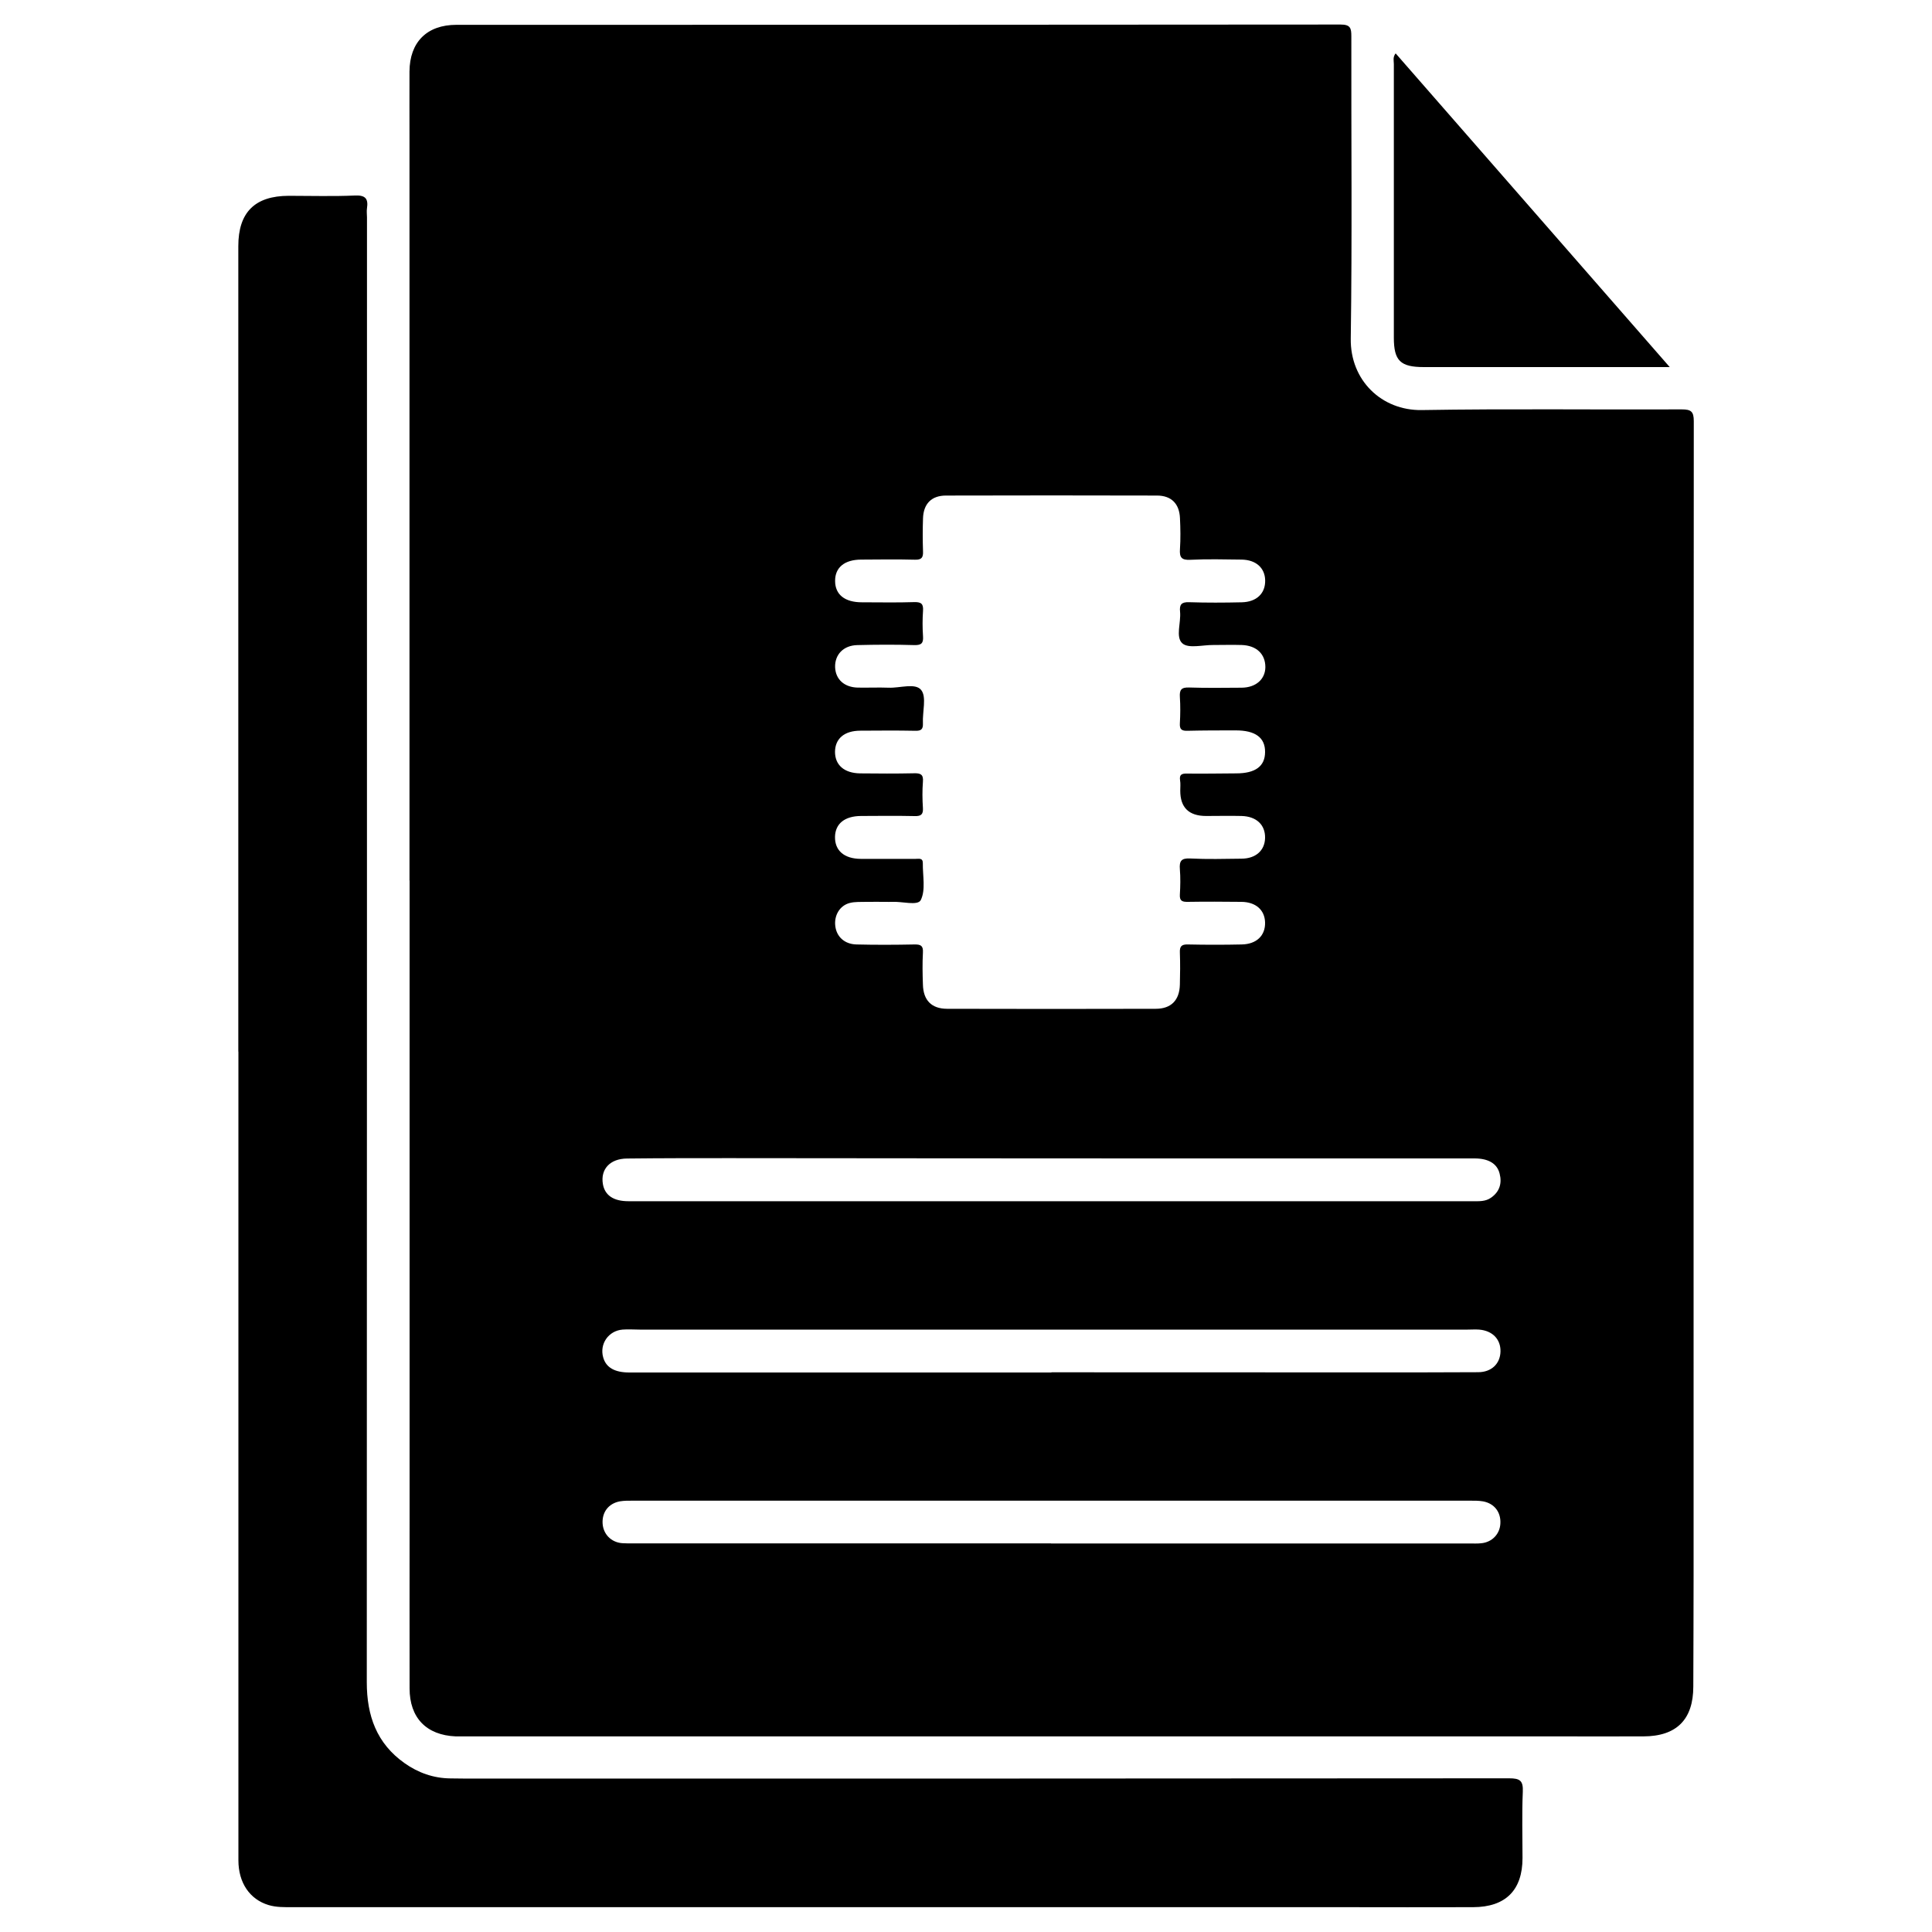
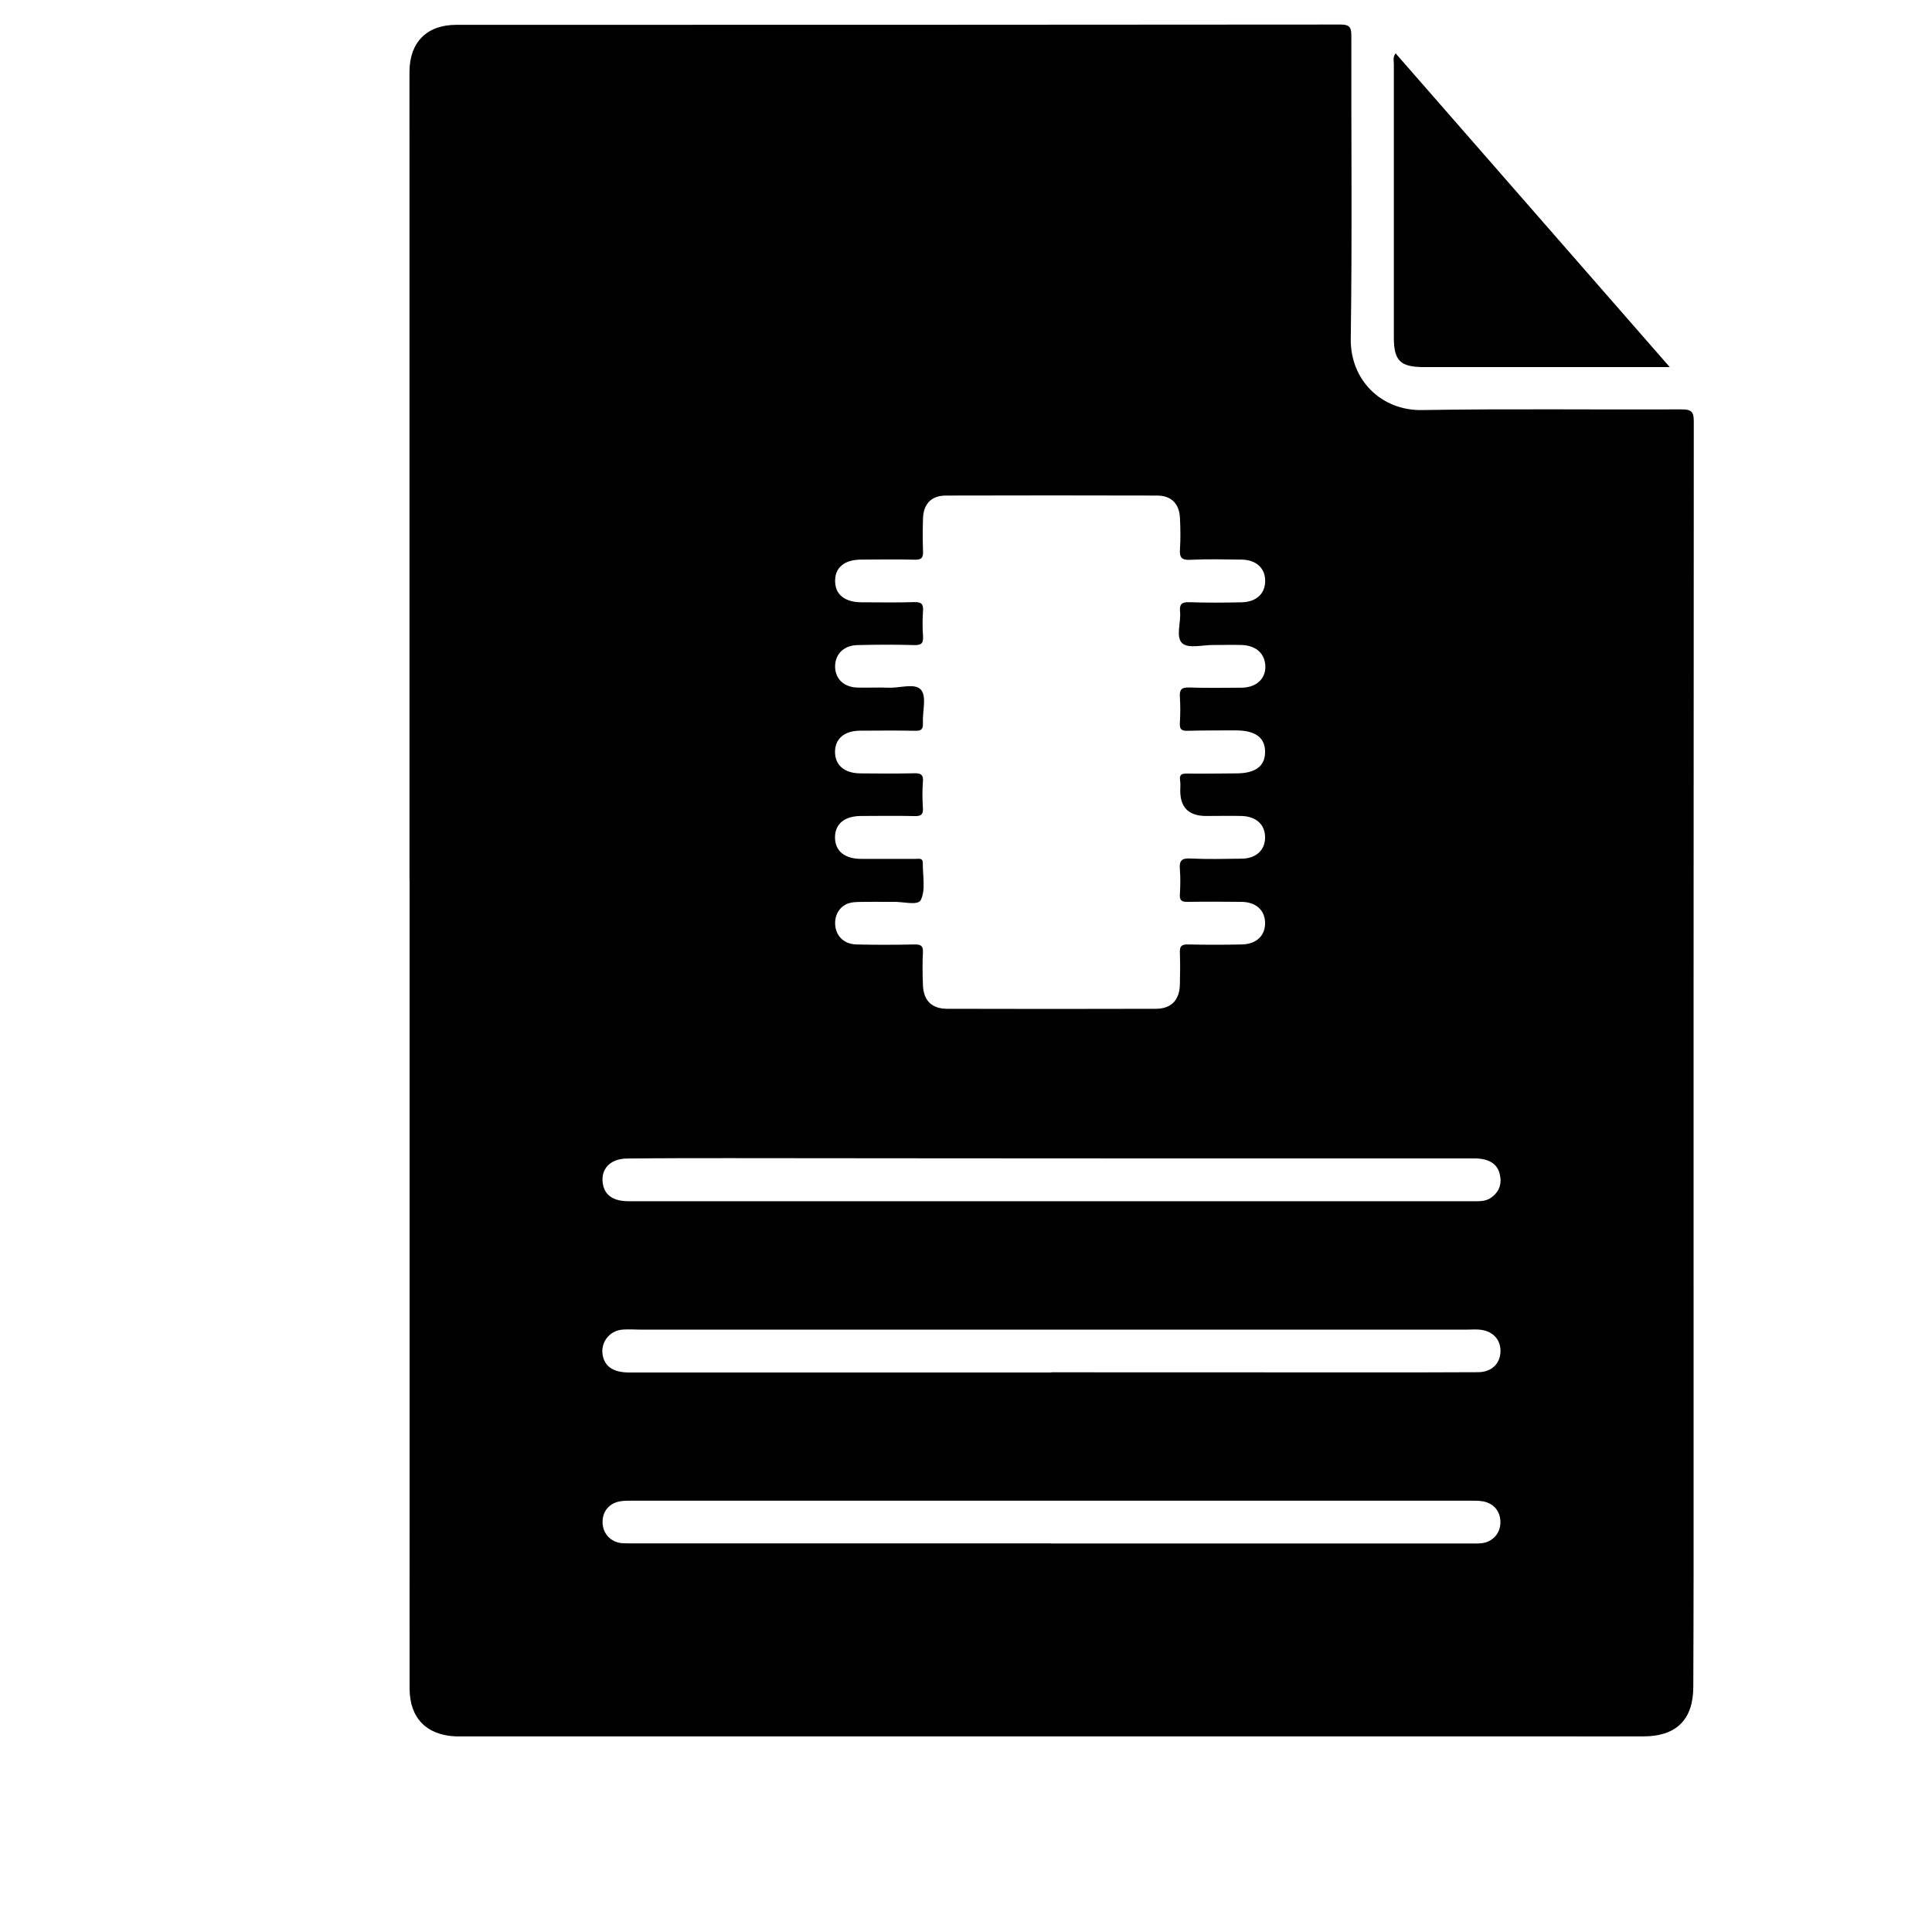
<svg xmlns="http://www.w3.org/2000/svg" id="Layer_1" viewBox="0 0 200 200">
  <path d="M42.39,91.14V14.48c0-2.36-.01-4.72,0-7.08.02-3.04,1.8-4.83,4.86-4.83,30.51,0,61.02,0,91.53-.03,1.02,0,1.11.38,1.11,1.22-.02,10.43.09,20.87-.06,31.3-.06,4.33,3.21,7.45,7.34,7.39,8.97-.15,17.95-.03,26.93-.07.96,0,1.24.22,1.24,1.22-.03,39.81-.02,79.61-.02,119.42,0,3.86-.02,7.72-.03,11.57,0,3.41-1.73,5.15-5.16,5.16-3.11.01-6.22,0-9.33,0-37.48,0-74.96,0-112.45,0-.39,0-.79,0-1.18,0-3.03-.13-4.77-1.92-4.77-4.97-.01-5.79,0-11.58,0-17.36,0-13.07,0-26.14,0-39.21v-27.05ZM91.72,93.36c-.67,0-1.34-.01-2.01,0-.59.02-1.2-.03-1.76.12-1.03.27-1.62,1.3-1.48,2.39.13,1.09.95,1.87,2.19,1.9,2.01.05,4.02.04,6.02,0,.66-.01.9.15.86.84-.06,1.1-.04,2.2,0,3.31.04,1.62.88,2.5,2.49,2.51,7.2.02,14.41.02,21.61,0,1.6,0,2.46-.89,2.5-2.5.03-1.1.04-2.21,0-3.31-.03-.67.18-.87.85-.85,1.85.04,3.7.04,5.55,0,1.55-.03,2.46-.93,2.42-2.29-.04-1.29-.97-2.11-2.46-2.12-1.85-.02-3.7-.03-5.55,0-.6.01-.85-.12-.81-.77.05-.86.07-1.74,0-2.6-.07-.85.14-1.17,1.07-1.12,1.77.09,3.54.04,5.31.02,1.48-.01,2.41-.85,2.44-2.14.03-1.36-.89-2.24-2.44-2.28-1.22-.03-2.44,0-3.66,0q-2.69,0-2.68-2.63c0-.35.04-.71-.02-1.06-.09-.61.18-.71.72-.7,1.69.02,3.38-.01,5.08-.02,1.99,0,2.99-.73,3-2.2.02-1.5-1.01-2.26-3.06-2.25-1.65,0-3.31,0-4.96.04-.61.02-.84-.14-.8-.78.05-.9.06-1.81,0-2.71-.05-.75.15-1.02.96-.99,1.81.06,3.62.03,5.43.02,1.48-.01,2.45-.88,2.46-2.13,0-1.36-.92-2.24-2.45-2.29-.98-.03-1.97,0-2.95,0-1.1-.01-2.56.39-3.19-.17-.73-.64-.13-2.15-.24-3.27-.08-.74.14-1.02.94-.99,1.81.06,3.62.05,5.43.01,1.55-.03,2.47-.92,2.44-2.28-.03-1.29-.96-2.12-2.44-2.14-1.77-.02-3.55-.07-5.31.02-.93.05-1.13-.27-1.07-1.12.07-1.06.05-2.13,0-3.19-.06-1.49-.89-2.34-2.38-2.34-7.28-.02-14.57-.02-21.85,0-1.49,0-2.32.85-2.37,2.35-.04,1.14-.04,2.28,0,3.42.03.65-.15.89-.84.87-1.85-.05-3.7-.02-5.55-.01-1.74,0-2.73.82-2.71,2.23.01,1.39,1,2.19,2.77,2.19,1.81,0,3.62.04,5.43-.02.75-.02.95.21.9.92-.06.86-.06,1.73,0,2.6.05.71-.14.95-.9.93-1.97-.06-3.94-.05-5.9,0-1.44.03-2.34.99-2.3,2.29.05,1.26.95,2.08,2.35,2.11,1.06.02,2.13-.03,3.19.01,1.17.05,2.77-.52,3.37.24.58.72.12,2.26.18,3.44.03.63-.19.8-.8.78-1.89-.04-3.78-.02-5.67-.01-1.66,0-2.62.82-2.63,2.19,0,1.37.96,2.21,2.61,2.23,1.85.02,3.7.03,5.55-.01.68-.02,1.01.1.94.88-.07.9-.06,1.81,0,2.71.04.68-.2.86-.86.84-1.85-.04-3.7-.02-5.55-.01-1.69.01-2.66.8-2.69,2.15-.03,1.43.95,2.28,2.67,2.29,1.89,0,3.78,0,5.67,0,.32,0,.76-.13.75.45-.02,1.29.31,2.76-.21,3.81-.31.63-1.97.12-3.02.19-.2.01-.39,0-.59,0ZM108.86,124.35c14.52,0,29.05,0,43.57,0,.67,0,1.34.05,1.93-.37.88-.62,1.14-1.49.88-2.49-.26-1.04-1.16-1.57-2.6-1.57-11.14,0-22.28,0-33.41,0-14.6,0-29.2-.02-43.8-.03-3.5,0-7.01,0-10.51.04-1.77.01-2.77,1.1-2.51,2.64.2,1.17,1.1,1.78,2.65,1.78,14.6,0,29.2,0,43.8,0ZM108.8,159.78c14.44,0,28.89,0,43.33,0,.39,0,.79.02,1.18-.02,1.15-.1,1.97-.96,2.01-2.08.05-1.16-.64-2.05-1.8-2.26-.46-.08-.94-.07-1.41-.07-28.85,0-57.7,0-86.54,0-.47,0-.95-.01-1.41.07-1.16.22-1.84,1.11-1.78,2.27.06,1.12.88,1.97,2.03,2.06.39.03.79.02,1.18.02,14.4,0,28.81,0,43.21,0ZM108.85,142.06h0c11.06.01,22.12.01,33.18.01,3.66,0,7.32,0,10.98-.02,1.39,0,2.29-.88,2.32-2.14.03-1.27-.83-2.16-2.21-2.27-.39-.03-.79,0-1.18,0-28.58,0-57.15,0-85.73,0-.59,0-1.18-.05-1.77,0-1.45.12-2.39,1.48-2,2.87.29,1.05,1.18,1.57,2.71,1.57,14.56,0,29.13,0,43.69,0Z" />
-   <path d="M24.67,108.87c0-23.58,0-47.16,0-70.75,0-4.21,0-8.42,0-12.64,0-3.5,1.71-5.2,5.22-5.21,2.28,0,4.57.07,6.85-.03,1.09-.05,1.4.33,1.25,1.32-.05.31,0,.63,0,.94,0,50.55,0,101.1-.02,151.65,0,3.46,1.02,6.33,3.91,8.37,1.41,1,2.99,1.56,4.74,1.58.59,0,1.18.02,1.77.02,35.94,0,71.89,0,107.83-.03,1.13,0,1.47.24,1.42,1.4-.1,2.28-.03,4.57-.03,6.85,0,3.33-1.75,5.08-5.11,5.09-4.53.02-9.05,0-13.58,0-36.22,0-72.44,0-108.66,0-.83,0-1.66.02-2.46-.22-1.95-.59-3.12-2.31-3.12-4.63,0-8.23,0-16.46,0-24.68,0-14.92,0-29.84,0-44.76v-14.29Z" />
  <path d="M144.48,5.53c9.42,10.78,18.82,21.53,28.37,32.47h-1.14c-8.1,0-16.21,0-24.31,0-2.44,0-3.11-.66-3.11-3.05,0-9.44,0-18.89,0-28.33,0-.33-.13-.7.19-1.1Z" />
</svg>